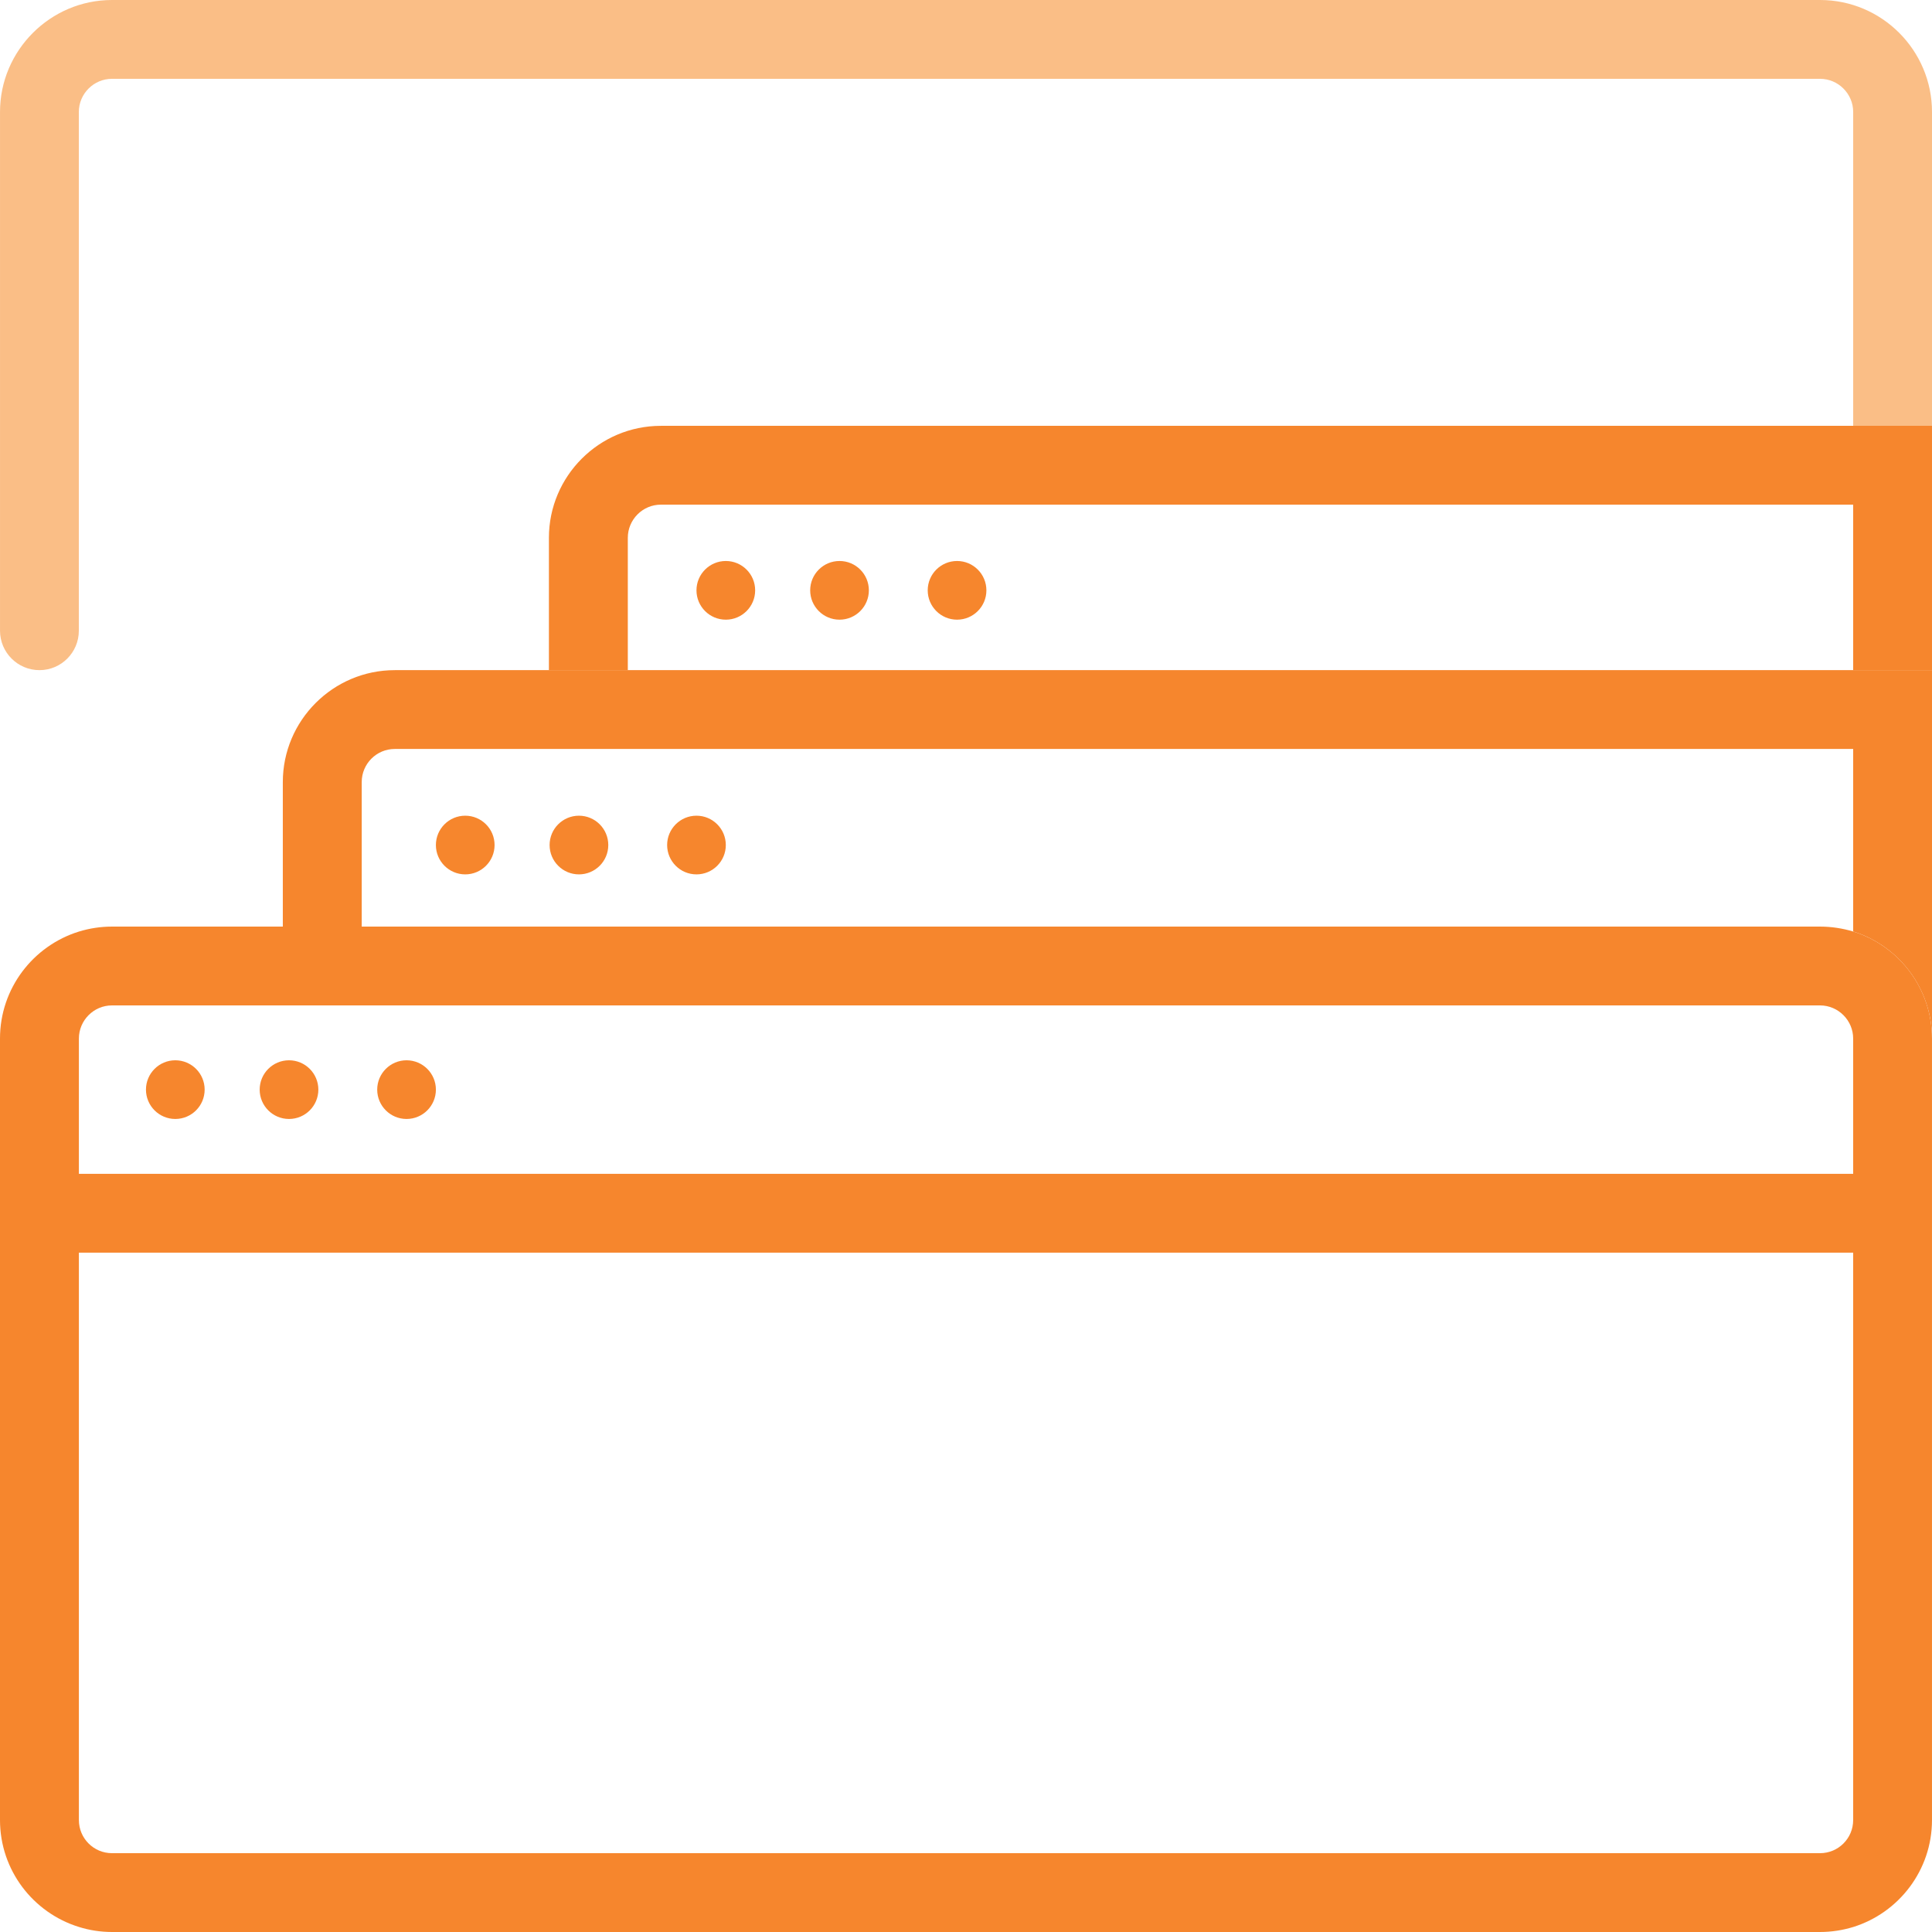
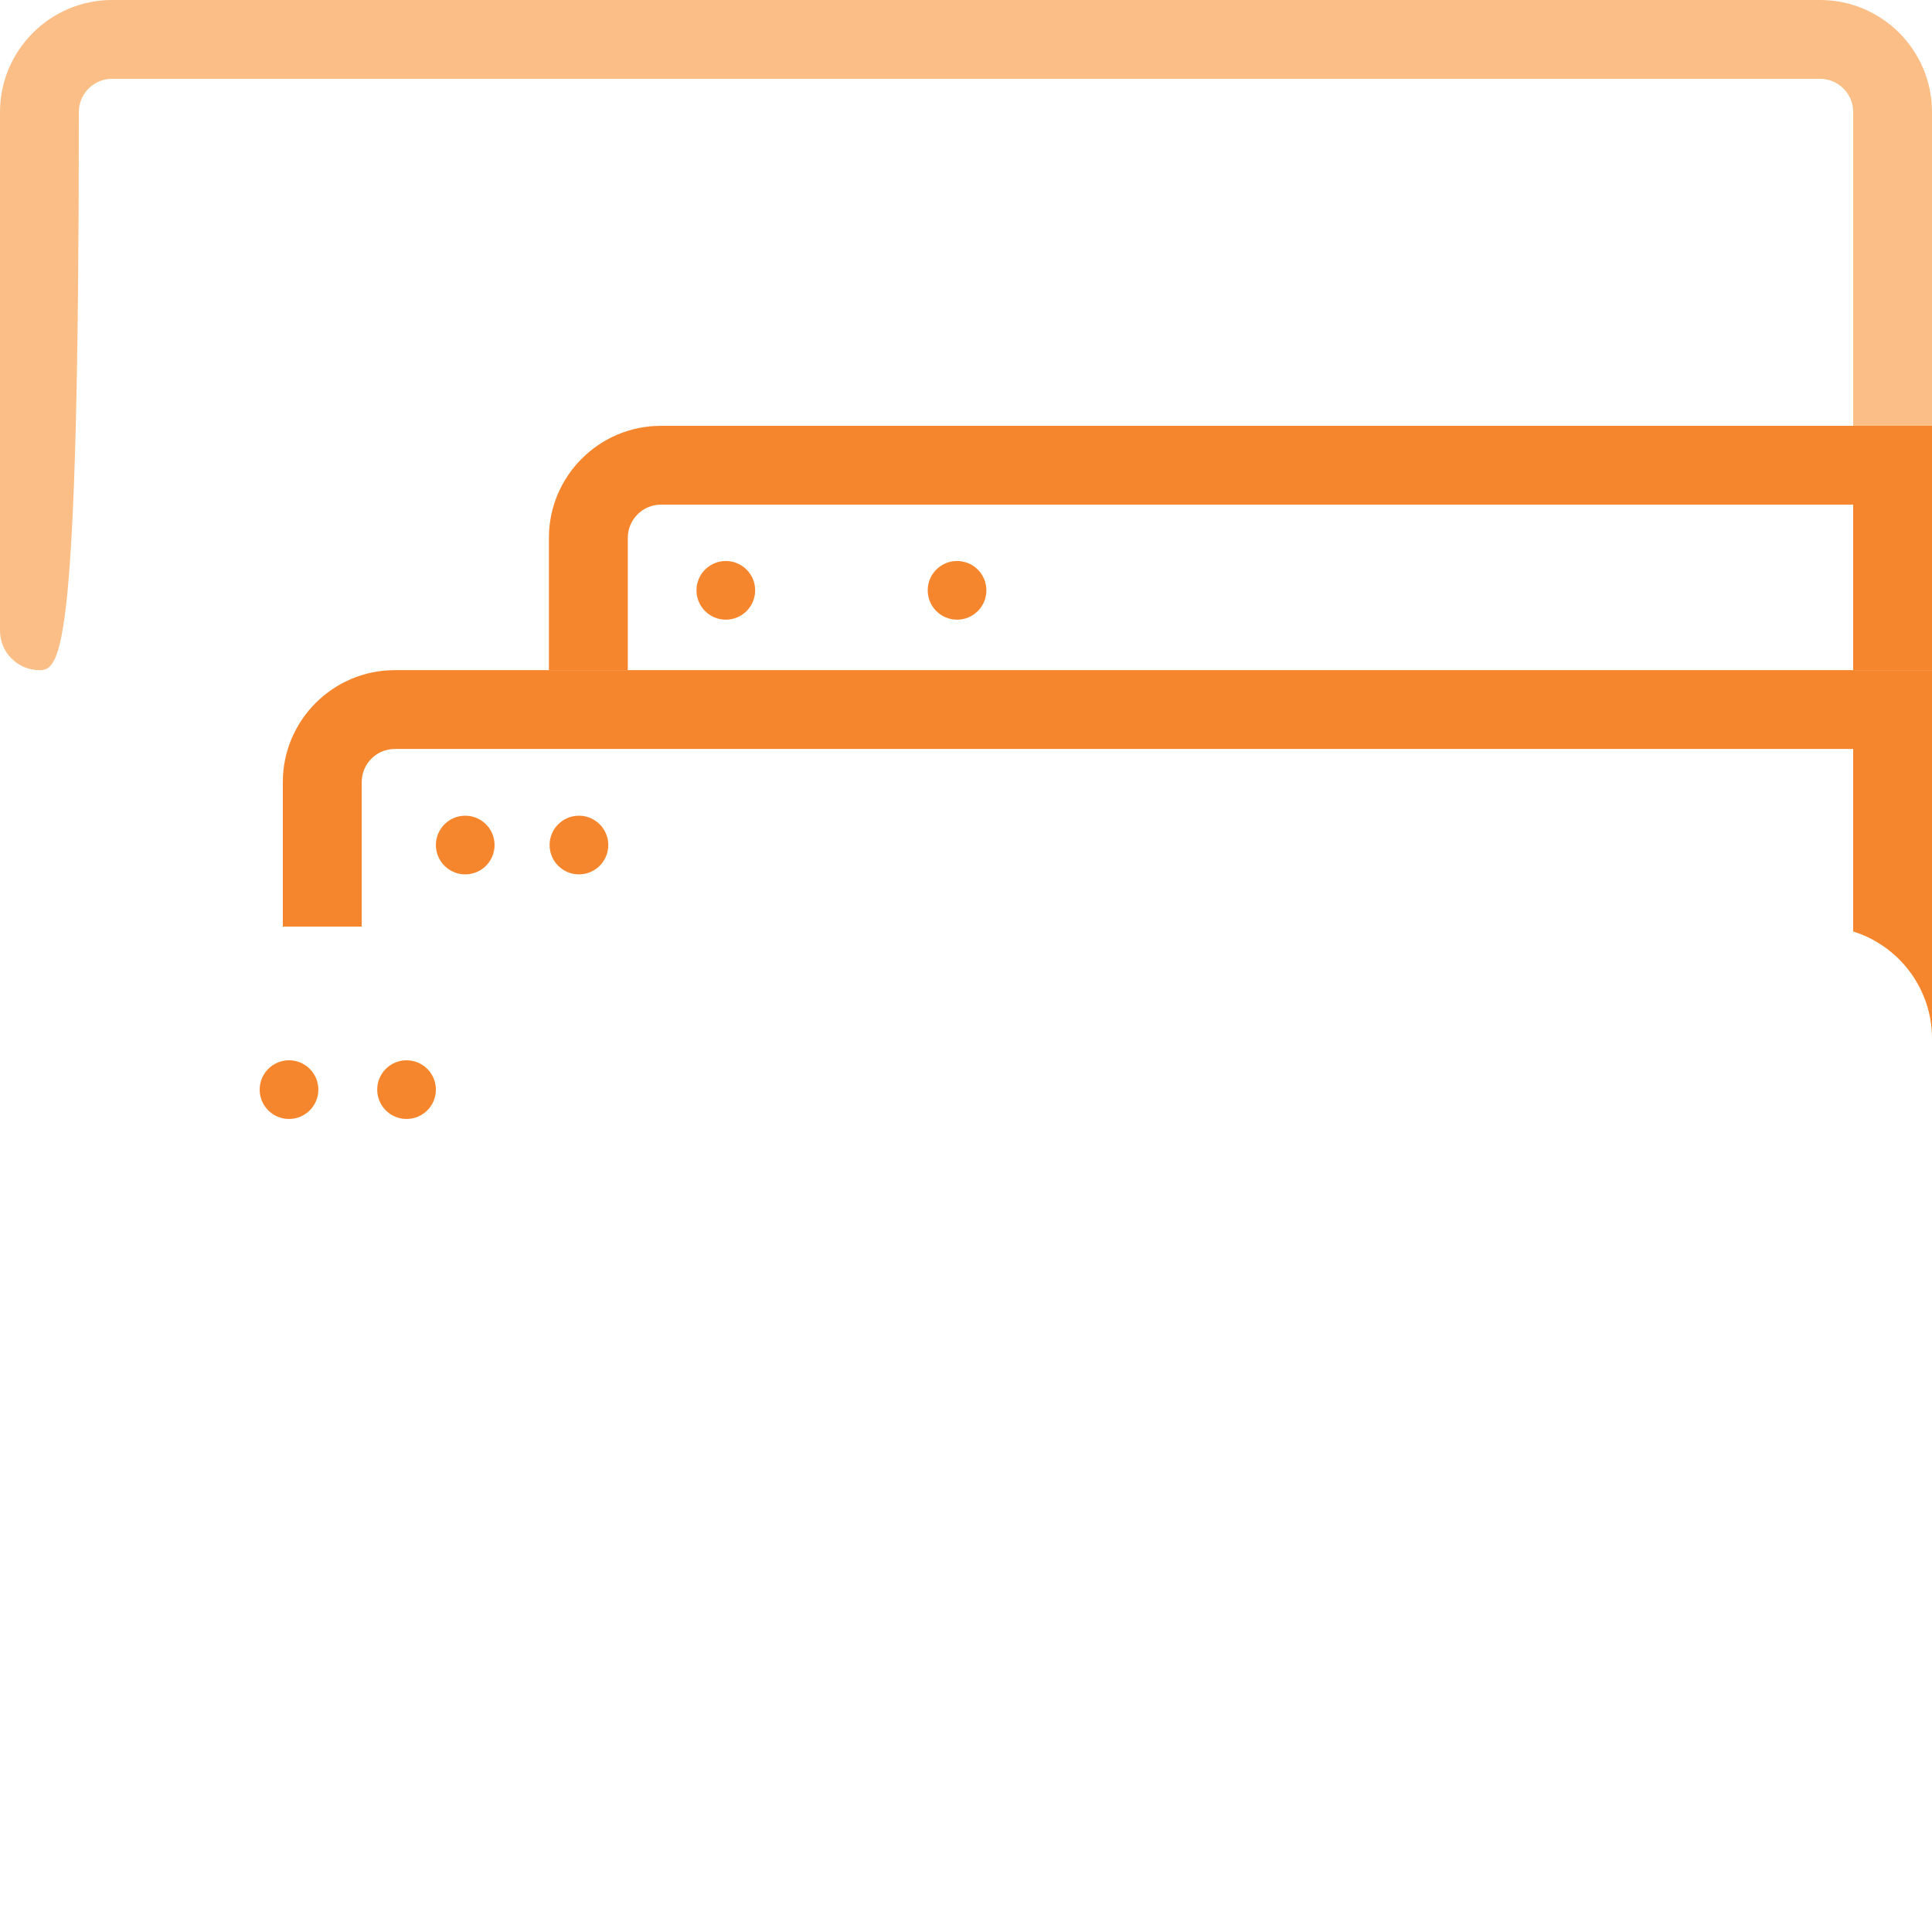
<svg xmlns="http://www.w3.org/2000/svg" width="500" height="500" viewBox="0 0 500 500" fill="none">
-   <path d="M500 28.973V110.2H479.602V28.973C479.602 24.262 475.737 20.398 471.027 20.398H28.976C24.266 20.398 20.402 24.262 20.402 28.973V163.224C20.402 168.857 15.845 173.433 10.212 173.433C4.579 173.433 0.003 168.857 0.003 163.224V28.973C0.003 13.035 13.038 -1.59275e-05 28.976 -1.59275e-05H471.027C487.023 -1.59275e-05 500 13.016 500 28.973Z" fill="#FABE86" />
+   <path d="M500 28.973V110.2H479.602V28.973C479.602 24.262 475.737 20.398 471.027 20.398H28.976C24.266 20.398 20.402 24.262 20.402 28.973C20.402 168.857 15.845 173.433 10.212 173.433C4.579 173.433 0.003 168.857 0.003 163.224V28.973C0.003 13.035 13.038 -1.59275e-05 28.976 -1.59275e-05H471.027C487.023 -1.59275e-05 500 13.016 500 28.973Z" fill="#FABE86" />
  <path d="M499.999 110.206V173.438H479.601V130.604H171.032C166.322 130.604 162.477 134.468 162.477 139.179V173.438H142.059V139.179C142.059 123.221 155.056 110.206 171.032 110.206H499.999Z" fill="#F6862D" />
-   <path d="M479.598 241.07C476.888 240.263 474.004 239.801 471.024 239.801H28.973C25.993 239.801 23.109 240.263 20.417 241.09C8.594 244.762 0 255.778 0 268.774V471.026C0 484.023 8.594 495.039 20.417 498.692C23.109 499.538 25.993 499.999 28.973 499.999H471.024C474.004 499.999 476.888 499.538 479.598 498.711C491.403 495.039 499.997 484.023 499.997 471.026V268.774C499.997 255.778 491.403 244.742 479.598 241.07ZM479.598 471.026C479.598 475.775 475.753 479.601 471.024 479.601H28.973C24.262 479.601 20.417 475.775 20.417 471.026V324.182H479.598V471.026ZM479.598 303.784H20.417V268.774C20.417 264.064 24.262 260.2 28.973 260.2H471.024C475.734 260.2 479.598 264.064 479.598 268.774V303.784Z" fill="#F6862D" />
  <path d="M500 173.433V268.772C500 255.795 491.406 244.74 479.601 241.068V193.831H102.167C97.438 193.831 93.612 197.676 93.612 202.406V239.799H73.194V202.406C73.194 186.449 86.191 173.433 102.167 173.433H500Z" fill="#F6862D" />
-   <path d="M52.963 281.994C52.963 286.185 49.56 289.588 45.369 289.588C41.178 289.588 37.775 286.185 37.775 281.994C37.775 277.803 41.178 274.4 45.369 274.4C49.56 274.4 52.963 277.803 52.963 281.994Z" fill="#F6862D" />
  <path d="M82.39 281.994C82.39 286.185 78.987 289.588 74.796 289.588C70.605 289.588 67.202 286.185 67.202 281.994C67.202 277.803 70.605 274.4 74.796 274.4C78.987 274.4 82.39 277.803 82.39 281.994Z" fill="#F6862D" />
  <path d="M112.809 281.994C112.809 286.185 109.406 289.588 105.215 289.588C101.024 289.588 97.621 286.185 97.621 281.994C97.621 277.803 101.024 274.4 105.215 274.4C109.406 274.4 112.809 277.803 112.809 281.994Z" fill="#F6862D" />
  <path d="M127.996 218.695C127.996 222.886 124.594 226.289 120.402 226.289C116.211 226.289 112.808 222.886 112.808 218.695C112.808 214.504 116.211 211.101 120.402 211.101C124.594 211.101 127.996 214.504 127.996 218.695Z" fill="#F6862D" />
  <path d="M157.424 218.695C157.424 222.886 154.021 226.289 149.83 226.289C145.639 226.289 142.236 222.886 142.236 218.695C142.236 214.504 145.639 211.101 149.83 211.101C154.021 211.101 157.424 214.504 157.424 218.695Z" fill="#F6862D" />
-   <path d="M187.841 218.695C187.841 222.886 184.438 226.289 180.247 226.289C176.056 226.289 172.653 222.886 172.653 218.695C172.653 214.504 176.056 211.101 180.247 211.101C184.438 211.101 187.841 214.504 187.841 218.695Z" fill="#F6862D" />
  <path d="M195.435 152.778C195.435 156.969 192.032 160.372 187.841 160.372C183.649 160.372 180.247 156.969 180.247 152.778C180.247 148.587 183.649 145.184 187.841 145.184C192.032 145.184 195.435 148.587 195.435 152.778Z" fill="#F6862D" />
-   <path d="M224.862 152.778C224.862 156.969 221.459 160.372 217.268 160.372C213.077 160.372 209.674 156.969 209.674 152.778C209.674 148.587 213.077 145.184 217.268 145.184C221.459 145.184 224.862 148.587 224.862 152.778Z" fill="#F6862D" />
  <path d="M255.279 152.778C255.279 156.969 251.876 160.372 247.685 160.372C243.494 160.372 240.091 156.969 240.091 152.778C240.091 148.587 243.494 145.184 247.685 145.184C251.876 145.184 255.279 148.587 255.279 152.778Z" fill="#F6862D" />
</svg>